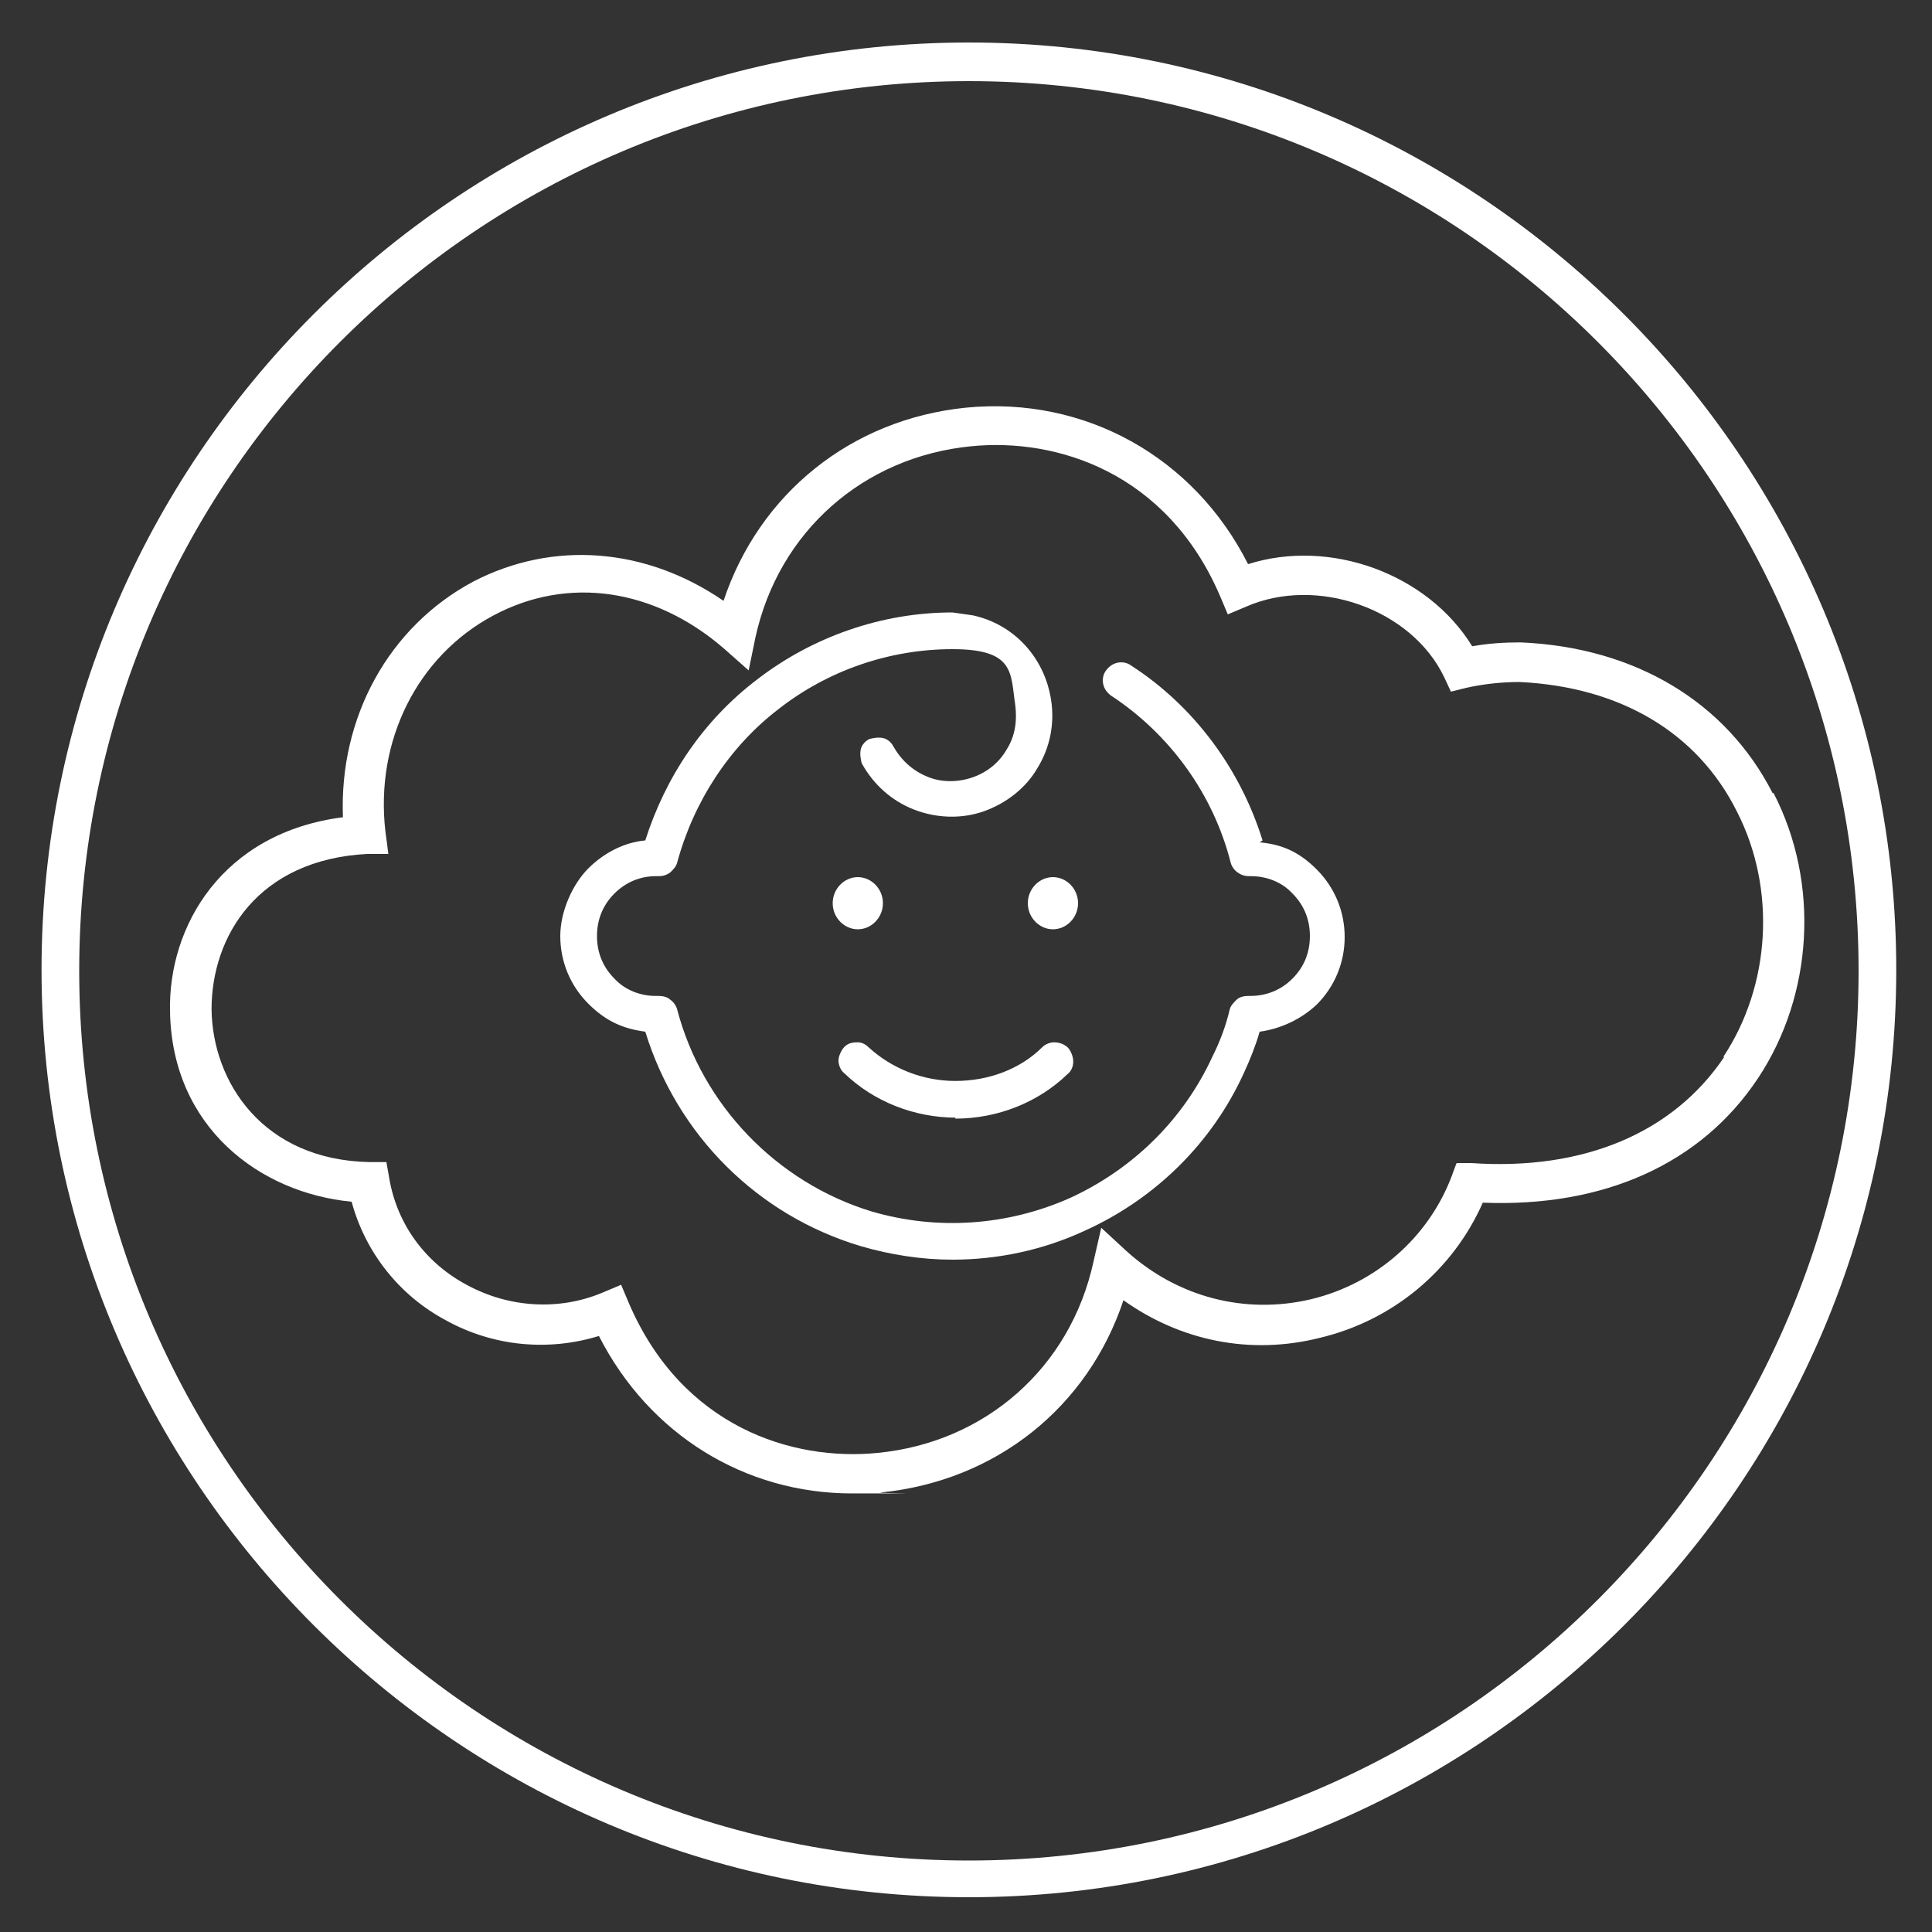
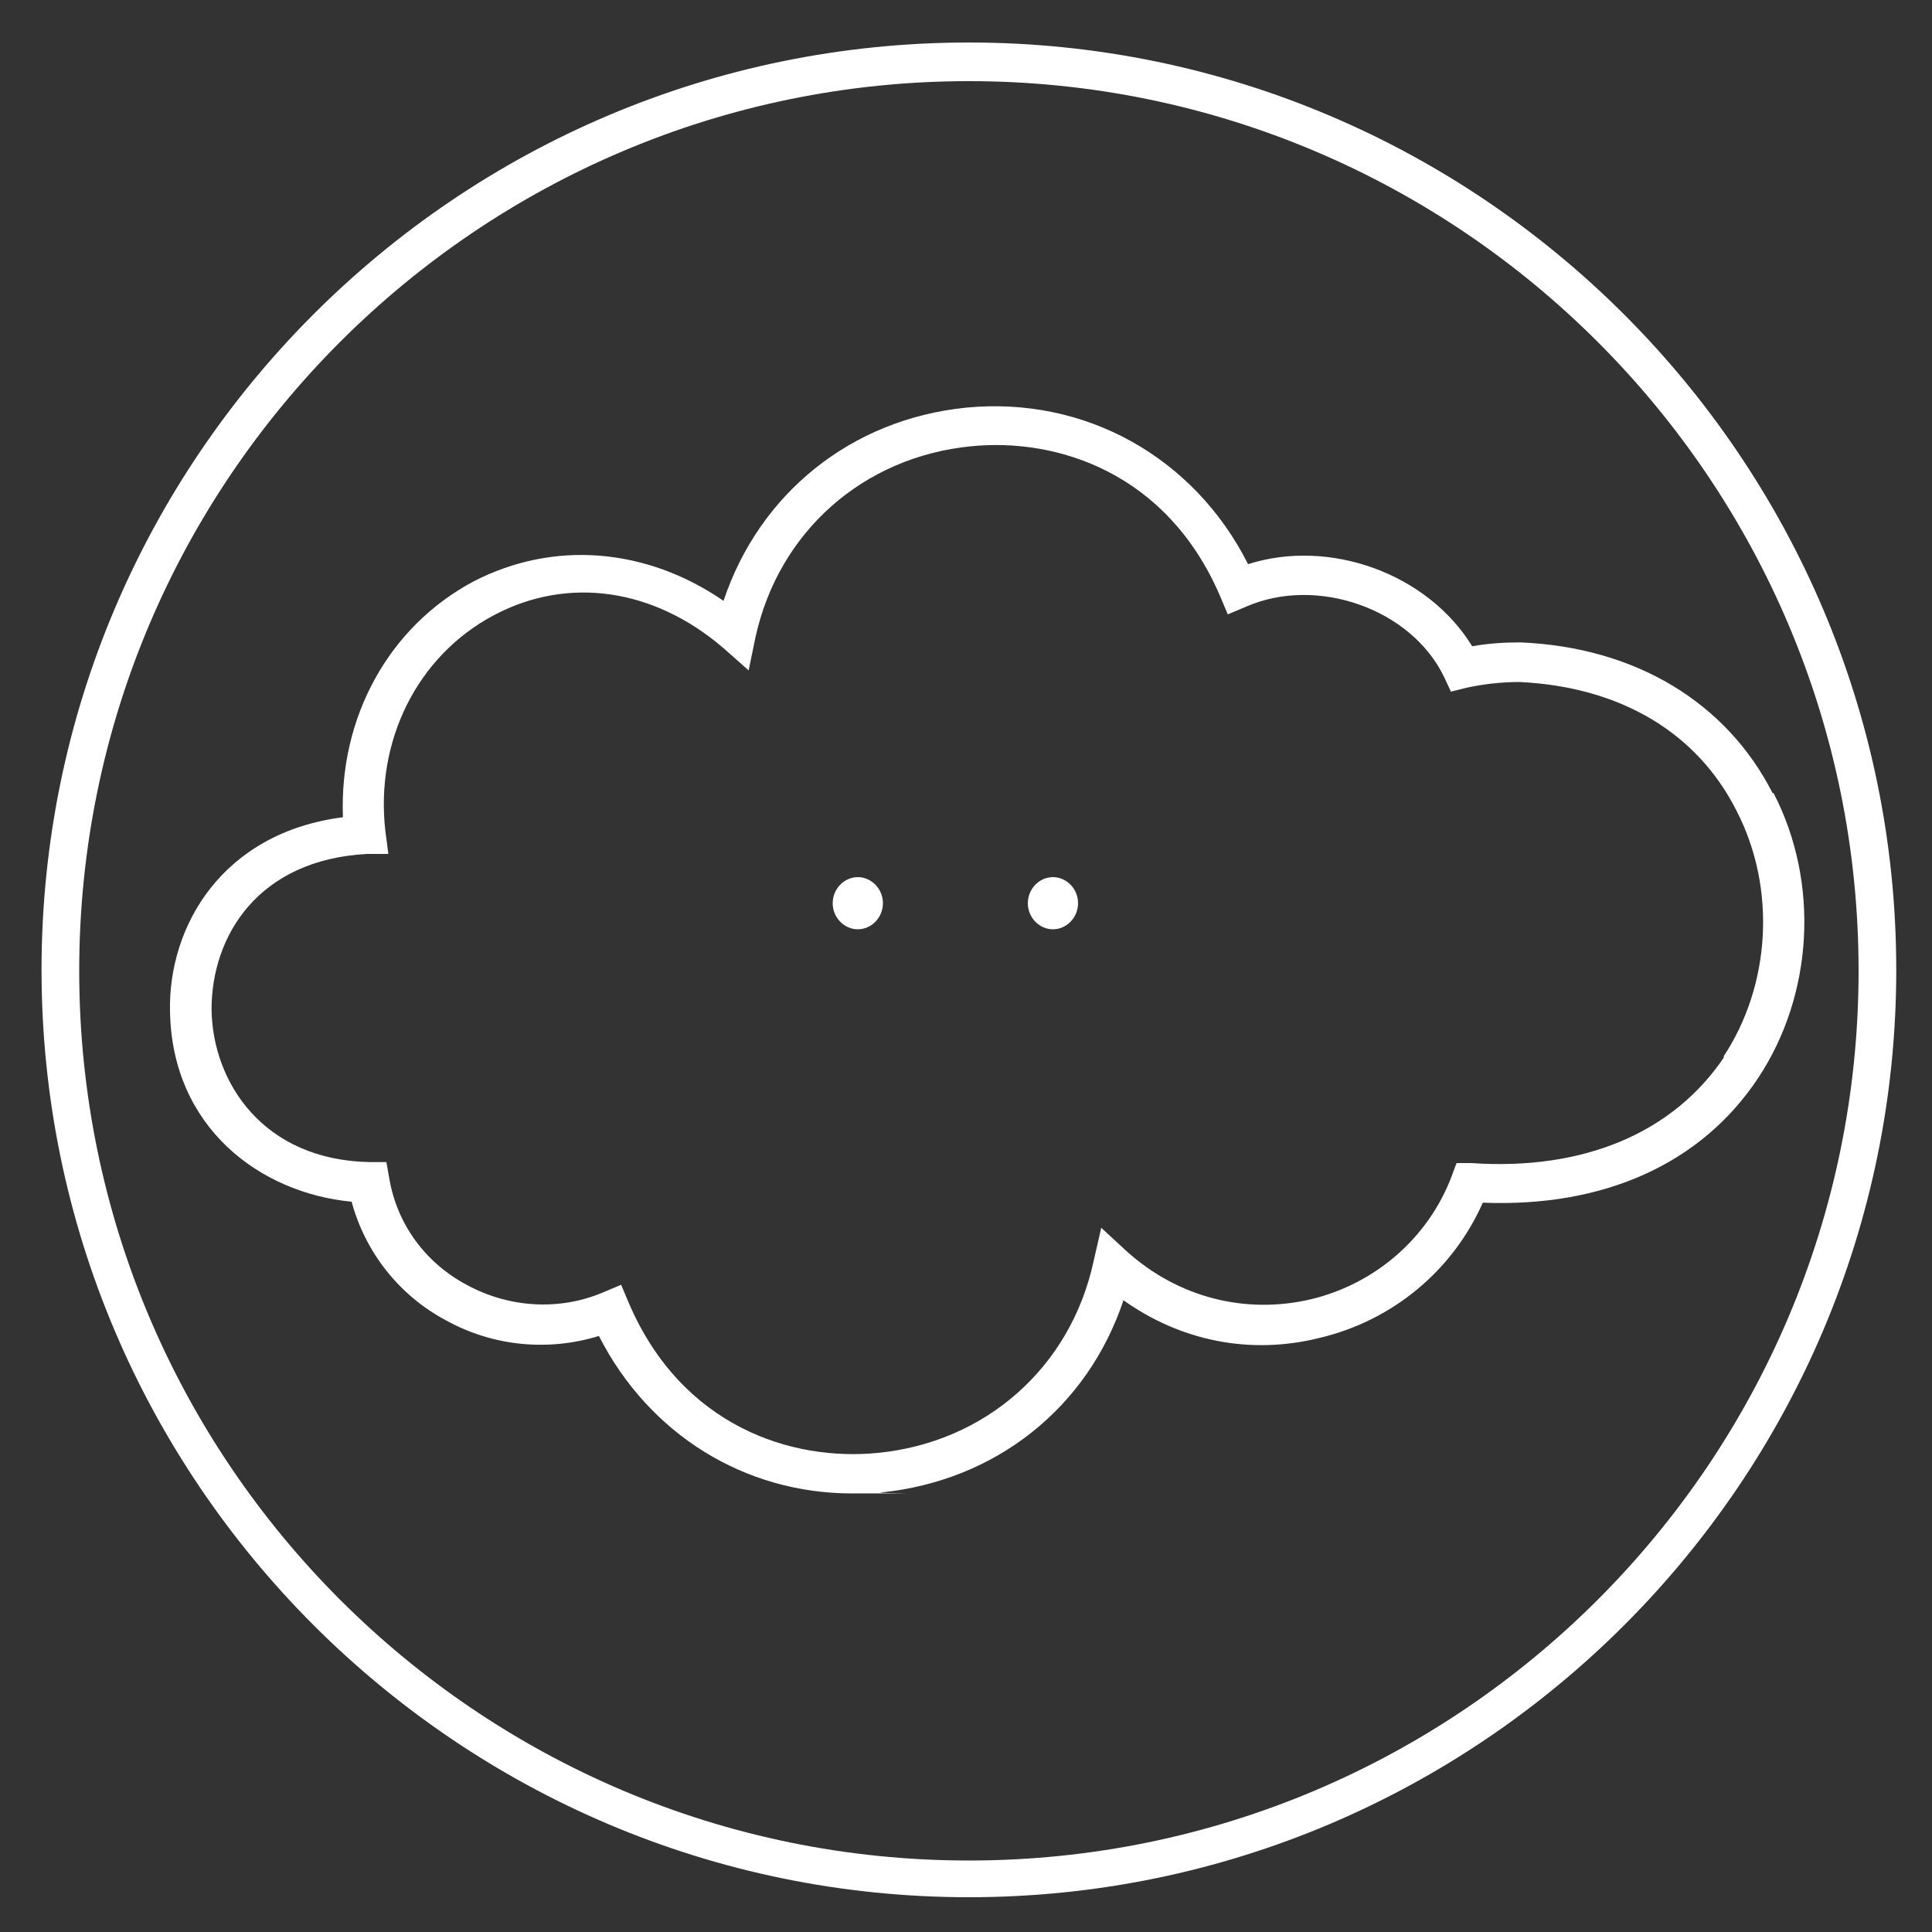
<svg xmlns="http://www.w3.org/2000/svg" version="1.1" viewBox="0 0 200 200">
  <rect x="0" y="0" width="200" height="200" fill="#333333" stroke="none" />
  <defs>
    <style>
      .cls-1 {
        fill: none;
      }

      .cls-2 {
        fill: #fff;
      }
    </style>
  </defs>
  <g>
    <g id="Laag_1">
      <g id="Layer_1">
        <g>
          <path class="cls-1" d="M157.4,70.6c-1.8,0-3.7.2-5.5.6l-1.6.4-.7-1.5c-3.4-7-13.2-10.5-20.5-7.3l-1.9.8-.8-1.9c-5.5-12.7-17-16.3-25.8-15.5-11.1,1.1-19.9,8.9-22.3,19.8l-.7,3.4-2.6-2.3c-7.2-6.2-16.1-7.5-23.8-3.4-7.9,4.2-12.3,13-11.2,22.4l.3,2.2h-2.2c-11.3.7-16.3,8.6-16.1,16.2,0,7.4,5.3,15.5,16.4,15.7h1.7l.3,1.7c.9,4.7,3.8,8.7,8,11,4.4,2.4,9.6,2.7,14.1.8l1.9-.8.8,1.9c5.5,12.7,17,16.3,25.8,15.5,11.1-1.1,19.9-8.9,22.3-19.8l.8-3.5,2.6,2.4c5.3,4.8,12.2,6.7,19.1,5,6.8-1.6,12.2-6.4,14.6-12.8l.5-1.4h1.5c11.7,1,21-3,26.2-10.9,4.9-7.4,5.5-17.4,1.4-25.4-4.1-8.2-12.1-12.9-22.5-13.4h-.1ZM111.7,93.5c0,1.5-1.2,2.7-2.6,2.7s-2.6-1.2-2.6-2.7,1.2-2.7,2.6-2.7,2.6,1.2,2.6,2.7ZM87.2,108.5c.4-.4,1-.6,1.5-.6s.8.2,1.1.5c2.3,2.3,5.6,3.5,9,3.5s6.6-1.3,9-3.5c.3-.3.7-.5,1.2-.5h0c.5,0,1.1.2,1.5.6.3.4.5.9.5,1.4s-.2,1-.6,1.3c-3,2.9-7.2,4.6-11.6,4.6s-8.6-1.7-11.6-4.6c-.4-.3-.6-.8-.6-1.3s.2-1,.5-1.3h.1ZM86.1,93.5c0-1.5,1.2-2.7,2.6-2.7s2.6,1.2,2.6,2.7-1.2,2.7-2.6,2.7-2.6-1.2-2.6-2.7ZM136.6,103.8c-1.6,1.6-3.7,2.6-5.9,2.8-.4,1.4-1,2.9-1.6,4.2-3.4,7.3-9.2,13.1-16.5,16.4-4.3,2-9,3-13.7,3s-6.4-.5-9.5-1.4c-10.7-3.2-19-11.5-22.3-22.2-2.2-.2-4.3-1.3-5.9-2.9s-2.9-4.4-2.9-7,1-5.1,2.9-7,3.7-2.6,5.9-2.9c2-6.6,6-12.4,11.5-16.6,5.8-4.5,13-7,20.3-7l2.1.3c4.2.9,7.4,4.4,8.1,8.7.4,2.5-.1,5-1.4,7.1-1.3,2.1-3.3,3.7-5.6,4.5-2.4.8-4.9.7-7.2-.2s-4.2-2.6-5.4-4.8c-.2-.4-.3-1-.1-1.4.1-.5.5-.9.9-1.1.4-.2,1-.3,1.4-.1.5.1.9.5,1.1.9.8,1.4,2,2.5,3.5,3.1s3.1.6,4.6.1,2.8-1.5,3.6-2.9,1.2-3,.9-4.6c-.5-3.3-3.2-5.7-6.5-5.8-6.5,0-12.9,2.2-18,6.2s-8.9,9.6-10.5,15.9c-.1.4-.4.8-.7,1-.3.3-.8.4-1.2.4h-.3c-1.6,0-3.2.6-4.3,1.8-1.2,1.2-1.8,2.7-1.8,4.4s.6,3.2,1.8,4.4,2.7,1.8,4.3,1.8h.3c.4,0,.9.1,1.2.4.3.3.6.6.7,1,2.6,9.9,10.3,18,20.1,20.9,6.8,2,14.1,1.5,20.6-1.4s11.7-8.1,14.7-14.6c.7-1.6,1.3-3.3,1.8-4.9.1-.4.4-.8.7-1,.3-.3.8-.4,1.2-.4h.2c1.7,0,3.2-.6,4.4-1.8s1.8-2.7,1.8-4.4-.6-3.2-1.8-4.4-2.7-1.8-4.3-1.8h-.2c-.4,0-.9-.1-1.2-.4-.3-.3-.6-.6-.7-1-1.9-7.1-6.3-13.3-12.4-17.3-.4-.3-.7-.7-.8-1.2s0-1,.3-1.4.7-.7,1.2-.8,1,0,1.4.3c6.5,4.3,11.3,10.7,13.6,18.1,2.2.3,4.3,1.3,5.9,2.8,1.9,1.9,2.9,4.4,2.9,7s-1,5.1-2.9,7l-.3.2Z" />
          <path class="cls-1" d="M100.3,8.3C49.5,8.3,8.2,49.6,8.2,100.4s41.3,92.1,92.1,92.1,92.1-41.3,92.1-92.1S151.1,8.3,100.3,8.3ZM153.4,124.6c-3.1,7-9.3,12.1-16.9,14-7.1,1.7-14.3.3-20.3-3.9-3.7,11.1-13.2,18.8-25.1,19.9-1,0-2,.1-3,.1-11.1,0-21-6.1-26.2-16.3-5.2,1.6-10.9,1-15.8-1.6s-8.4-7.1-9.8-12.3c-9.4-.9-18.6-7.7-18.8-19.7,0-8.8,5.4-18.5,17.9-20.1-.4-10.3,4.7-19.7,13.5-24.4,8.2-4.4,17.9-3.6,25.9,2,3.6-11.1,13.2-18.8,25.1-20,12.3-1.2,23.5,5.1,29.2,16.2,8.5-2.7,18.6,1,23.2,8.5,1.6-.3,3.3-.4,5-.4,11.8.5,21.3,6.2,26.1,15.6,4.7,9.3,4.1,20.9-1.6,29.5-5.9,8.9-16,13.4-28.5,12.9h.1Z" />
          <path class="cls-2" d="M100.3,4.4C47.3,4.4,4.3,47.5,4.3,100.4s43.1,96,96,96,96-43.1,96-96S153.2,4.4,100.3,4.4ZM100.3,192.6c-50.8,0-92.1-41.3-92.1-92.1S49.5,8.4,100.3,8.4s92.1,41.3,92.1,92.1-41.3,92.1-92.1,92.1Z" />
          <path class="cls-2" d="M106.4,93.5c0,1.5,1.2,2.7,2.6,2.7s2.6-1.2,2.6-2.7-1.2-2.7-2.6-2.7-2.6,1.2-2.6,2.7Z" />
-           <path class="cls-2" d="M98.9,115.8c4.4,0,8.6-1.7,11.6-4.6.4-.3.6-.8.6-1.3s-.2-1-.5-1.4c-.4-.4-.9-.6-1.5-.6h0c-.4,0-.9.2-1.2.5-2.3,2.3-5.6,3.5-9,3.5s-6.6-1.3-9-3.5c-.3-.3-.7-.5-1.1-.5-.6,0-1.1.1-1.5.6-.3.4-.5.9-.5,1.3s.2,1,.6,1.3c3,2.9,7.2,4.6,11.6,4.6h-.1Z" />
          <path class="cls-2" d="M91.4,93.5c0-1.5-1.2-2.7-2.6-2.7s-2.6,1.2-2.6,2.7,1.2,2.7,2.6,2.7,2.6-1.2,2.6-2.7Z" />
-           <path class="cls-2" d="M130.7,87c-2.3-7.4-7.1-13.9-13.6-18.1-.4-.3-.9-.4-1.4-.3-.5.1-.9.4-1.2.8s-.4.9-.3,1.4c.1.5.4.9.8,1.2,6.1,4,10.6,10.2,12.4,17.3.1.4.4.8.7,1,.4.3.8.4,1.2.4h.2c1.6,0,3.2.6,4.3,1.8,1.2,1.2,1.8,2.7,1.8,4.4s-.6,3.2-1.8,4.4-2.7,1.8-4.4,1.8h-.2c-.4,0-.9.1-1.2.4-.3.3-.6.6-.7,1-.4,1.7-1,3.3-1.8,4.9-3,6.5-8.2,11.6-14.7,14.6-6.5,2.9-13.8,3.4-20.6,1.4-9.8-3-17.5-11-20.1-20.9-.1-.4-.4-.8-.7-1-.3-.3-.8-.4-1.2-.4h-.3c-1.6,0-3.2-.6-4.3-1.8-1.2-1.2-1.8-2.7-1.8-4.4s.6-3.2,1.8-4.4,2.7-1.8,4.3-1.8h.3c.4,0,.8-.1,1.2-.4.3-.3.6-.6.7-1,1.7-6.3,5.4-12,10.5-15.9,5.1-4,11.5-6.2,18-6.2s6,2.5,6.5,5.8c.2,1.6,0,3.2-.9,4.6-.8,1.4-2.1,2.4-3.6,2.9s-3.2.5-4.6-.1c-1.5-.6-2.7-1.7-3.5-3.1-.2-.4-.6-.8-1.1-.9-.5-.1-1,0-1.4.1-.4.2-.8.6-.9,1.1-.1.5,0,1,.1,1.4,1.2,2.2,3.1,3.9,5.4,4.8,2.3.9,4.9,1,7.2.2s4.4-2.4,5.6-4.5c1.3-2.1,1.8-4.6,1.4-7.1-.7-4.4-3.9-7.8-8.1-8.7l-2.1-.3c-7.3,0-14.5,2.5-20.3,7-5.5,4.2-9.4,10-11.5,16.6-2.2.2-4.3,1.3-5.9,2.9s-2.9,4.4-2.9,7,1,5.1,2.9,7,3.7,2.6,5.9,2.9c3.3,10.7,11.6,19,22.3,22.2,3.1.9,6.3,1.4,9.5,1.4,4.7,0,9.4-1,13.7-3,7.3-3.3,13.2-9.1,16.5-16.4.6-1.3,1.2-2.8,1.6-4.2,2.2-.3,4.3-1.3,5.9-2.8,1.9-1.9,2.9-4.4,2.9-7s-1-5.1-2.9-7-3.7-2.6-5.9-2.8l.3-.2Z" />
          <path class="cls-2" d="M183.5,82.1c-4.8-9.4-14.2-15.1-26.1-15.6-1.7,0-3.3.1-5,.4-4.6-7.5-14.7-11.2-23.2-8.5-5.6-11.1-16.9-17.4-29.2-16.2-11.9,1.2-21.4,8.9-25.1,20-8-5.5-17.6-6.3-25.9-2-8.8,4.7-13.9,14.1-13.5,24.4-12.5,1.6-18.1,11.3-17.9,20.1.2,12,9.3,18.8,18.8,19.7,1.4,5.2,4.9,9.7,9.8,12.3,4.9,2.7,10.6,3.2,15.8,1.6,5.2,10.2,15.1,16.3,26.2,16.3s2,0,3-.1c11.9-1.2,21.4-8.8,25.1-19.9,5.9,4.2,13.1,5.7,20.3,3.9,7.6-1.8,13.8-7,16.9-14,12.5.5,22.6-4,28.5-12.9,5.7-8.6,6.4-20.2,1.6-29.5h-.1ZM178.5,109.4c-5.3,7.9-14.6,11.8-26.2,11h-1.5c0-.1-.5,1.3-.5,1.3-2.4,6.4-7.9,11.2-14.6,12.8-6.8,1.6-13.8-.2-19.1-5l-2.6-2.4-.8,3.5c-2.4,11-11.2,18.7-22.3,19.8-8.9.9-20.3-2.7-25.8-15.5l-.8-1.9-1.9.8c-4.5,1.9-9.7,1.6-14.1-.8-4.3-2.3-7.2-6.3-8-11l-.3-1.7h-1.7c-11.1-.2-16.3-8.3-16.4-15.8,0-7.6,4.8-15.5,16.1-16.1h2.2c0-.1-.3-2.3-.3-2.3-1.1-9.4,3.3-18.2,11.2-22.4,7.7-4.1,16.6-2.8,23.8,3.4l2.6,2.3.7-3.4c2.4-11,11.2-18.7,22.3-19.8,8.9-.9,20.3,2.7,25.8,15.5l.8,1.9,1.9-.8c7.3-3.2,17.1.2,20.5,7.3l.7,1.5,1.6-.4c1.8-.4,3.7-.6,5.5-.6,10.4.5,18.4,5.2,22.5,13.4,4.1,8,3.5,18-1.4,25.4h.1Z" />
        </g>
      </g>
    </g>
  </g>
</svg>